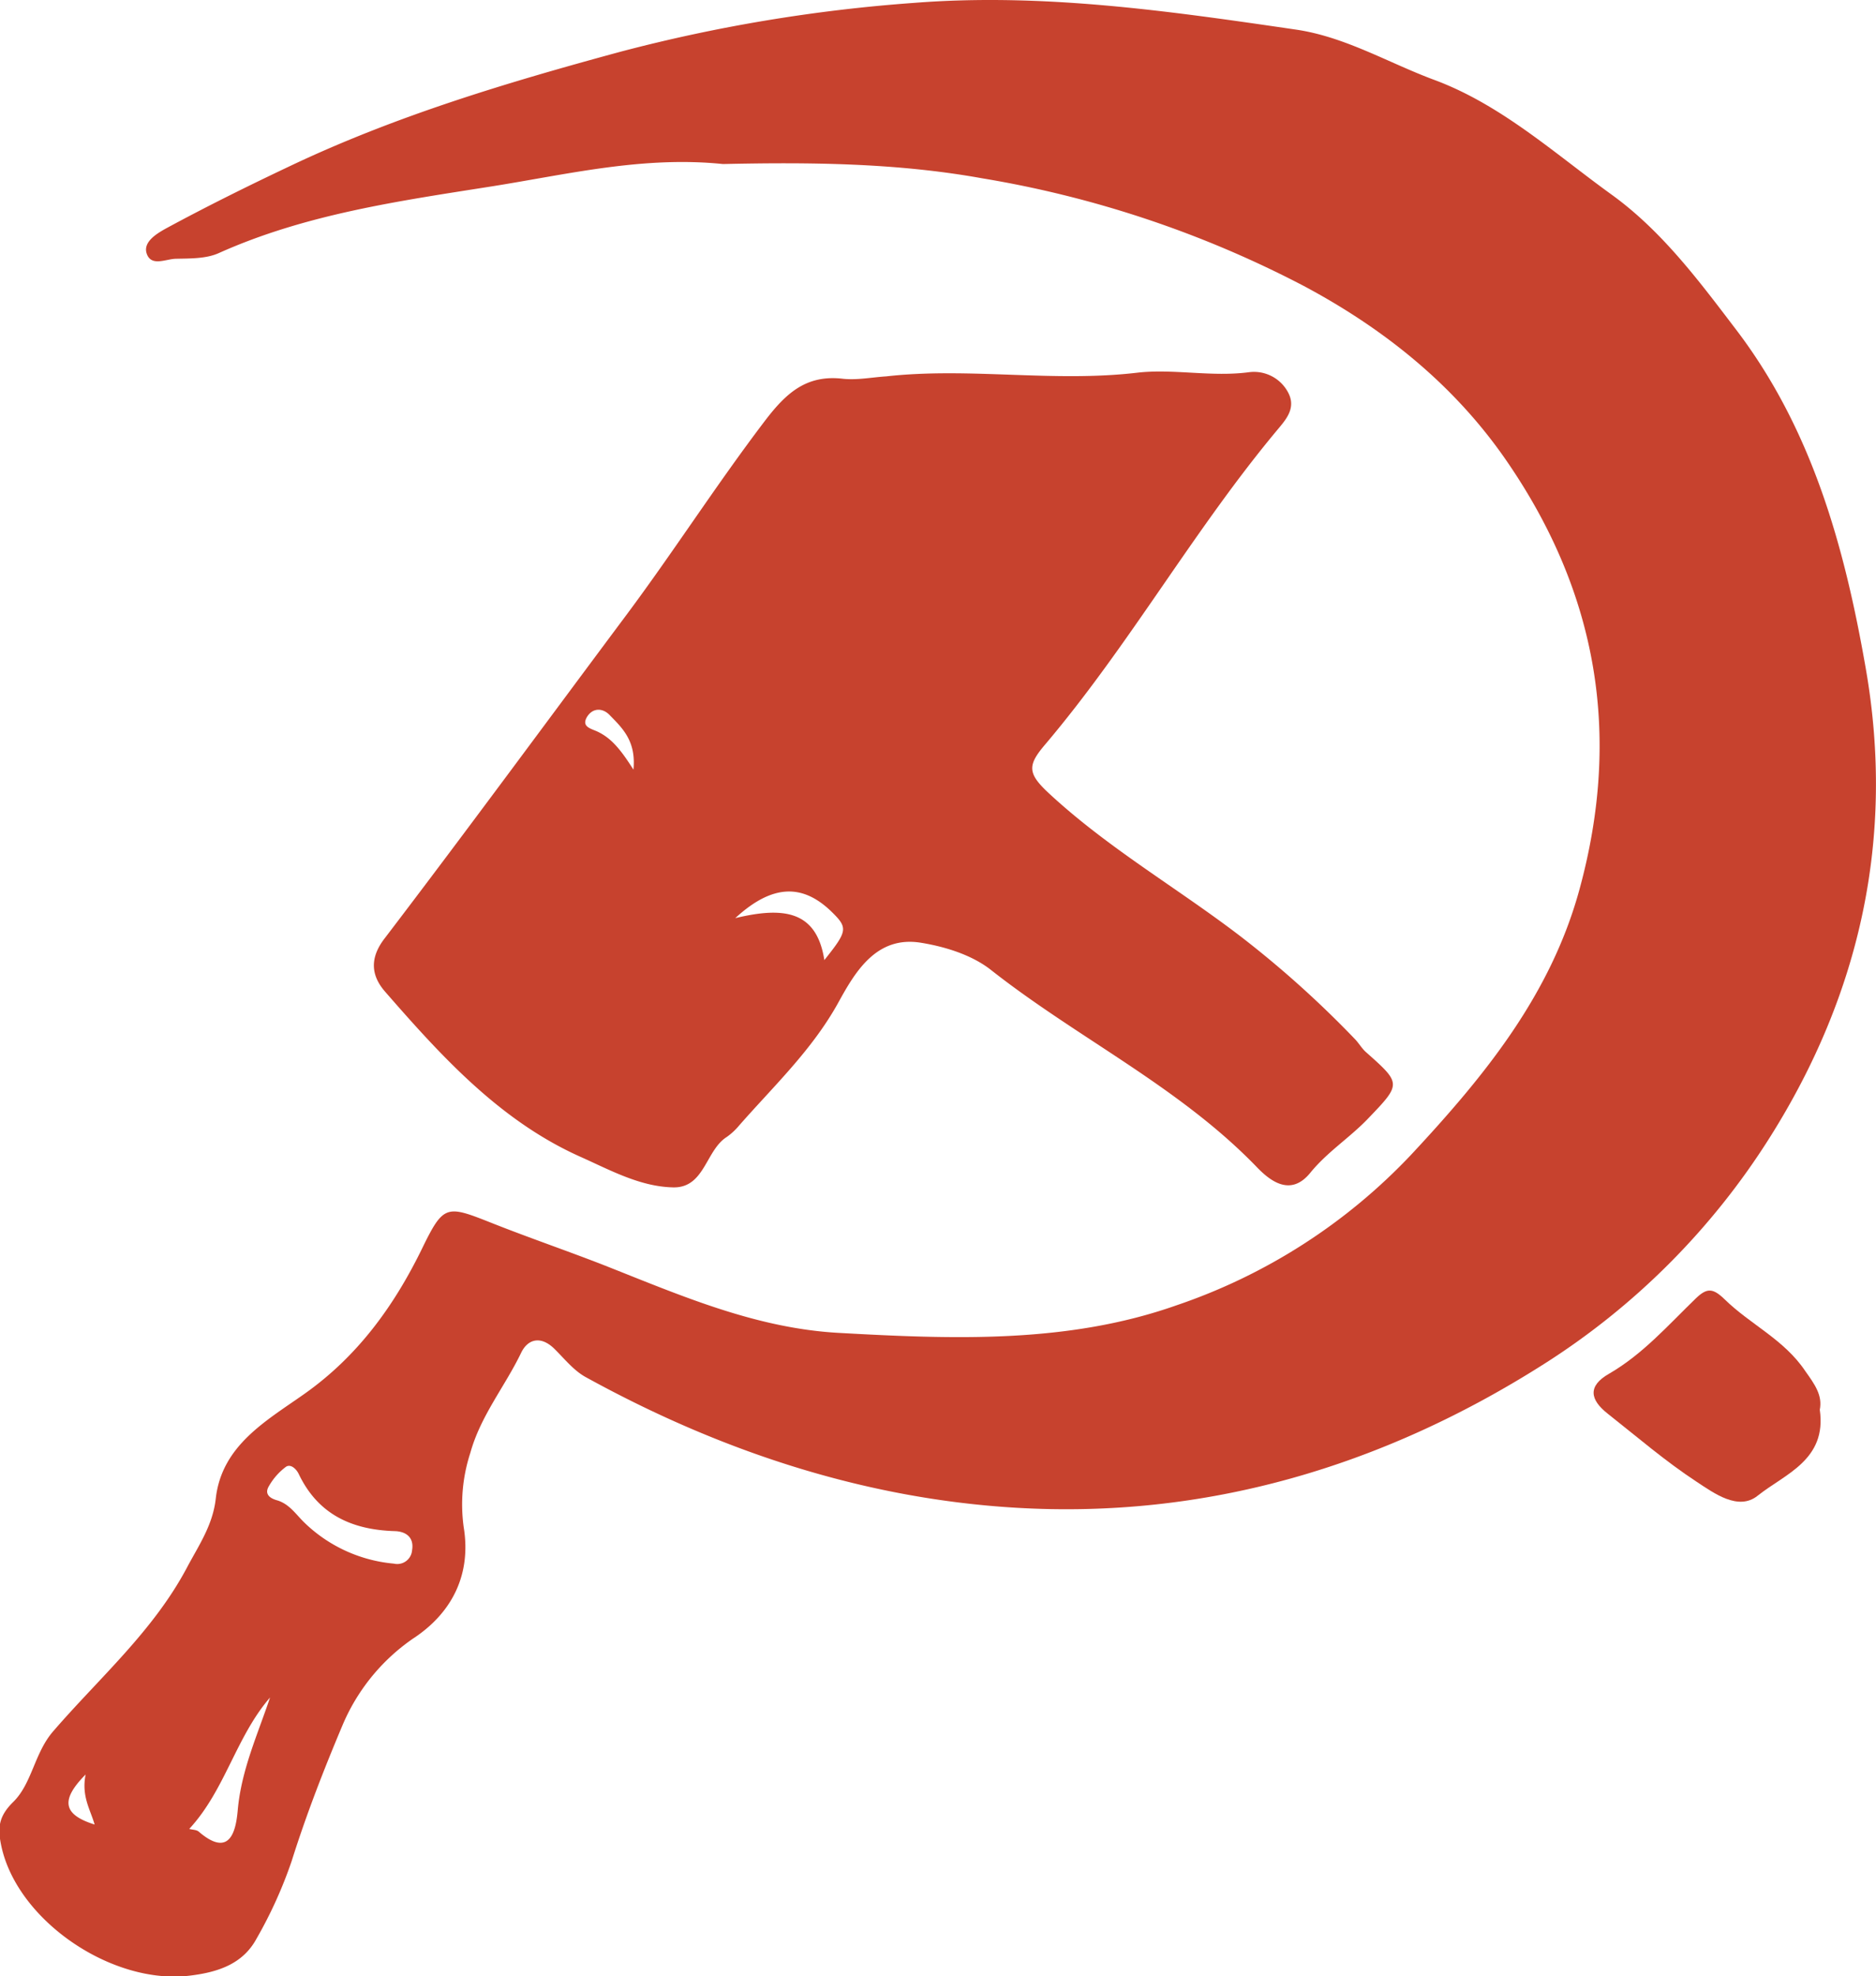
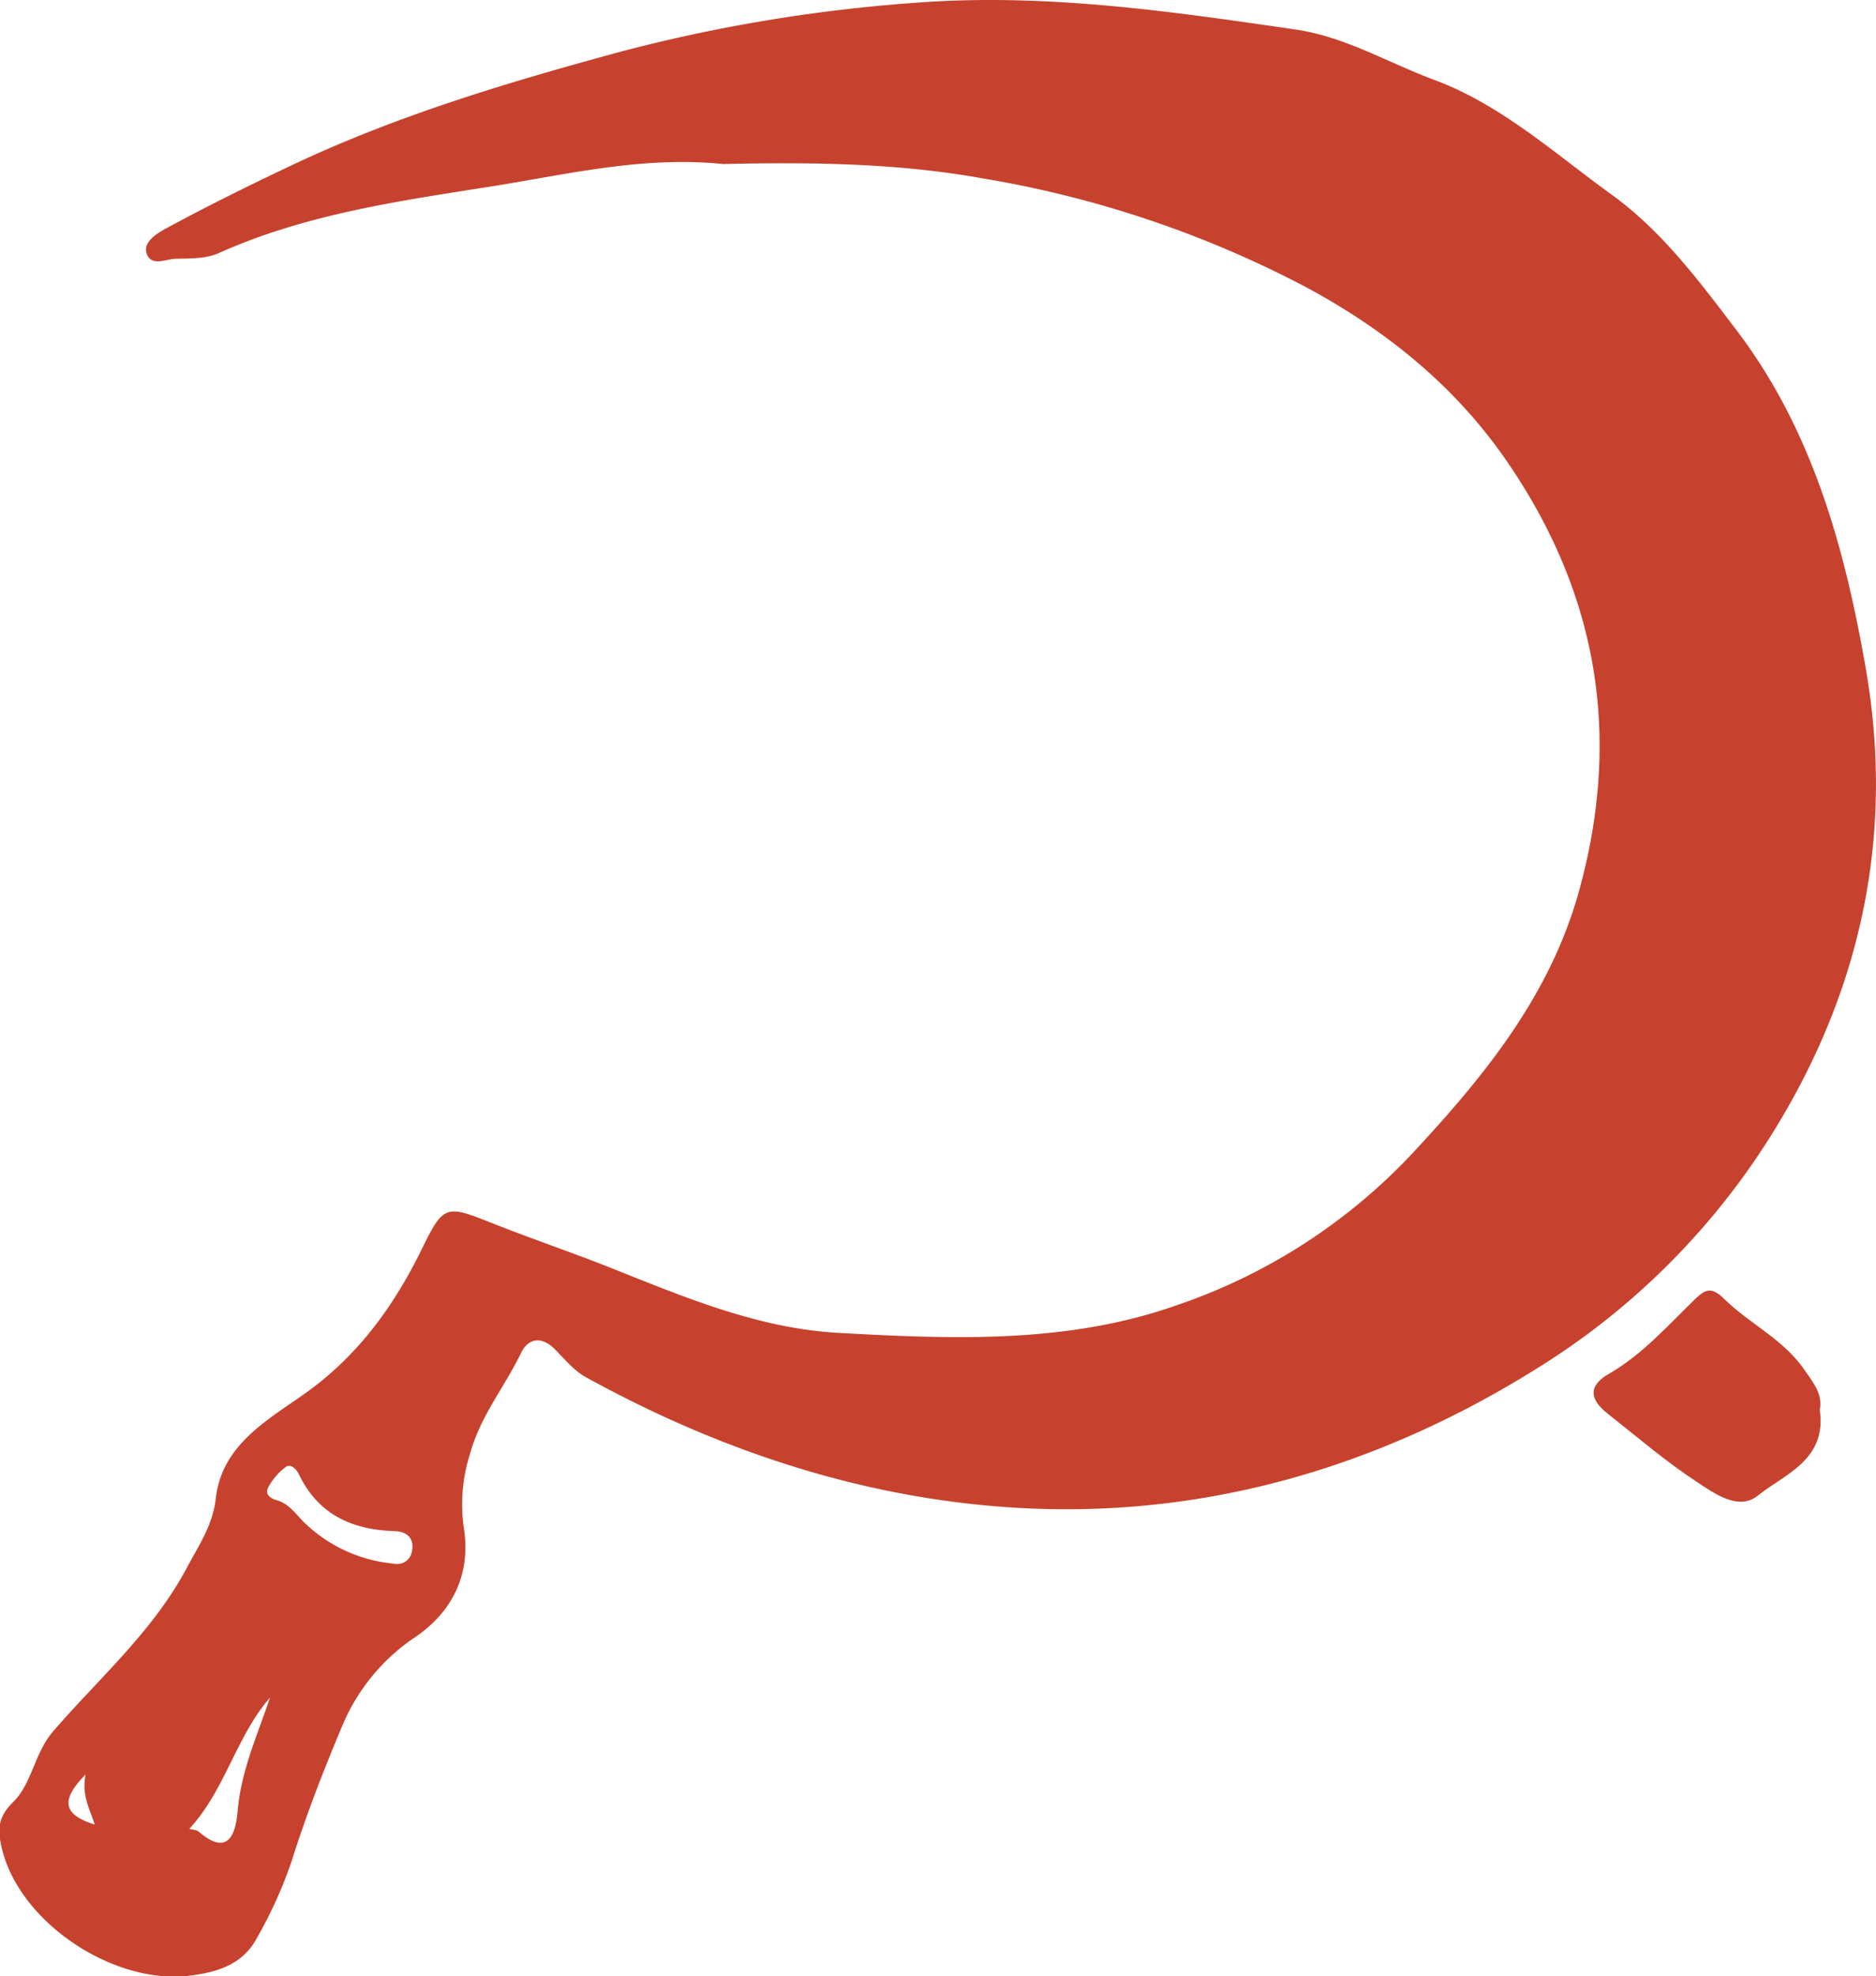
<svg xmlns="http://www.w3.org/2000/svg" viewBox="0 0 281.35 296.26">
  <defs>
    <style>.cls-1{fill:#c7422e;}</style>
  </defs>
  <g id="Layer_2" data-name="Layer 2">
    <g id="Layer_1-2" data-name="Layer 1">
      <path class="cls-1" d="M108.42,24.59c-12-1.23-23.31,1.55-34.74,3.36-13.9,2.19-27.85,4.15-40.89,10-1.88.84-4.23.79-6.37.84-1.51,0-3.76,1.26-4.43-.81-.56-1.75,1.6-3,2.86-3.71,6.11-3.31,12.35-6.4,18.63-9.37C59.39,17.34,76.23,12.32,93.11,7.74a240.45,240.45,0,0,1,44-7.31c19.3-1.51,38.24,1.23,57.2,4,7.45,1.08,13.91,5,20.83,7.56,10,3.72,18,11,26.51,17.15,7.48,5.39,13,12.76,18.51,20,11.53,15,16.46,32.7,19.66,51.1,4.42,25.38-.91,48.85-14.35,70.19a109.16,109.16,0,0,1-34.17,34.2c-24.1,15.25-50.6,23.08-79,21.38-22.75-1.36-44.36-8.51-64.46-19.58-1.83-1-3.24-2.82-4.78-4.32-2-1.9-3.91-1.38-4.9.67-2.43,5.05-6.08,9.44-7.62,15a24.9,24.9,0,0,0-1,11.13c1.12,6.77-1.47,12.48-7.11,16.39a29.82,29.82,0,0,0-11,13.17c-2.84,6.72-5.48,13.5-7.67,20.45a66.11,66.11,0,0,1-5.3,11.71c-2.06,3.79-5.78,5-9.9,5.51-11.72,1.49-26-8.24-28.37-19.46-.54-2.54-.48-4.34,1.79-6.56,2.83-2.77,3.17-7.35,6-10.6,6.91-8,15-15,20.06-24.54,1.77-3.34,3.87-6.33,4.32-10.34.9-8,7.62-11.68,13.33-15.72,8-5.66,13.43-13.2,17.61-21.76,3.27-6.72,3.66-6.52,10.68-3.74,5.34,2.11,10.84,4,16.21,6.08,11.55,4.54,22.9,9.59,35.57,10.3,17.08.95,34.3,1.64,50.62-4.11A86.64,86.64,0,0,0,211.72,173c10.95-11.75,20.86-23.88,25.18-39.75,6.27-23,2.73-44.21-10.84-64-7.94-11.61-18.65-20.05-30.52-26.38a160.73,160.73,0,0,0-48.23-16.14C134.39,24.4,121.27,24.31,108.42,24.59ZM59.07,234.39a2.23,2.23,0,0,0,2.73-2c.34-2-1-2.82-2.56-2.87-6.43-.19-11.52-2.47-14.43-8.55-.36-.76-1.21-1.58-1.93-1.09a9.44,9.44,0,0,0-2.56,2.91c-.67,1.12.07,1.78,1.2,2.1,1.87.53,2.87,2.14,4.17,3.39A22.11,22.11,0,0,0,59.07,234.39ZM40.5,254.46c-5.11,5.89-6.73,13.88-12.12,19.7.51.13,1.09.12,1.42.4,4.7,4.05,5.58-.14,5.85-3.16C36.17,265.39,38.61,260.09,40.5,254.46ZM12.84,266c-3.91,3.94-3.27,6.05,1.35,7.5C13.55,271.25,12.19,269.27,12.84,266Z" />
-       <path class="cls-1" d="M132.9,56.42c12.51-1.39,25.06.93,37.64-.55,5.44-.63,11.16.68,16.82-.08a5.78,5.78,0,0,1,5.8,3c1.22,2.23-.14,3.91-1.35,5.36-12.7,15.13-22.37,32.49-35.14,47.54-2.59,3.06-2.56,4.26.63,7.22,8.83,8.2,19.21,14.16,28.68,21.4a154.35,154.35,0,0,1,17.25,15.48c.57.6,1,1.36,1.6,1.9,5.36,4.76,5.37,4.75.33,10-2.75,2.87-6.13,5-8.68,8.15-3,3.65-6.11,1.09-8.1-1-11.64-12-26.8-19.24-39.76-29.44-2.84-2.24-6.85-3.49-10.5-4.08-6.68-1.09-9.86,4.36-12.38,8.94-3.94,7.14-9.71,12.54-14.93,18.5a9.5,9.5,0,0,1-1.84,1.69c-3.14,2-3.29,7.63-8,7.54-5-.1-9.51-2.62-14-4.62C75,168,66.25,158.4,57.76,148.66c-2.08-2.38-2.39-5-.07-8,12.21-16,24.17-32.29,36.24-48.46,7.12-9.55,13.54-19.59,20.76-29.08,3.16-4.15,6.21-7,11.75-6.34C128.55,57,130.75,56.56,132.9,56.42Zm-22.63,81.21c7.28-1.75,12.21-1.12,13.36,6.29,3.53-4.42,3.57-4.83,1-7.33C120.39,132.53,115.89,132.46,110.27,137.63ZM95,115.37c.42-4.26-1.63-6.2-3.53-8.14-1-1.09-2.49-1.19-3.38.15-1,1.58.55,1.83,1.52,2.29C91.73,110.67,93.13,112.43,95,115.37Z" />
      <path class="cls-1" d="M272.92,211.33c1.09,7.54-5.27,9.64-9.32,12.88-2.88,2.31-6.51-.35-9.15-2.09-4.67-3.06-8.94-6.74-13.34-10.21-2.63-2.07-3.07-4.13.23-6,5.06-2.93,8.88-7.31,13-11.29,1.67-1.6,2.56-1.55,4.33.17,3.83,3.75,8.9,6,12.07,10.73C272.17,207.53,273.35,209.16,272.92,211.33Z" />
    </g>
  </g>
</svg>